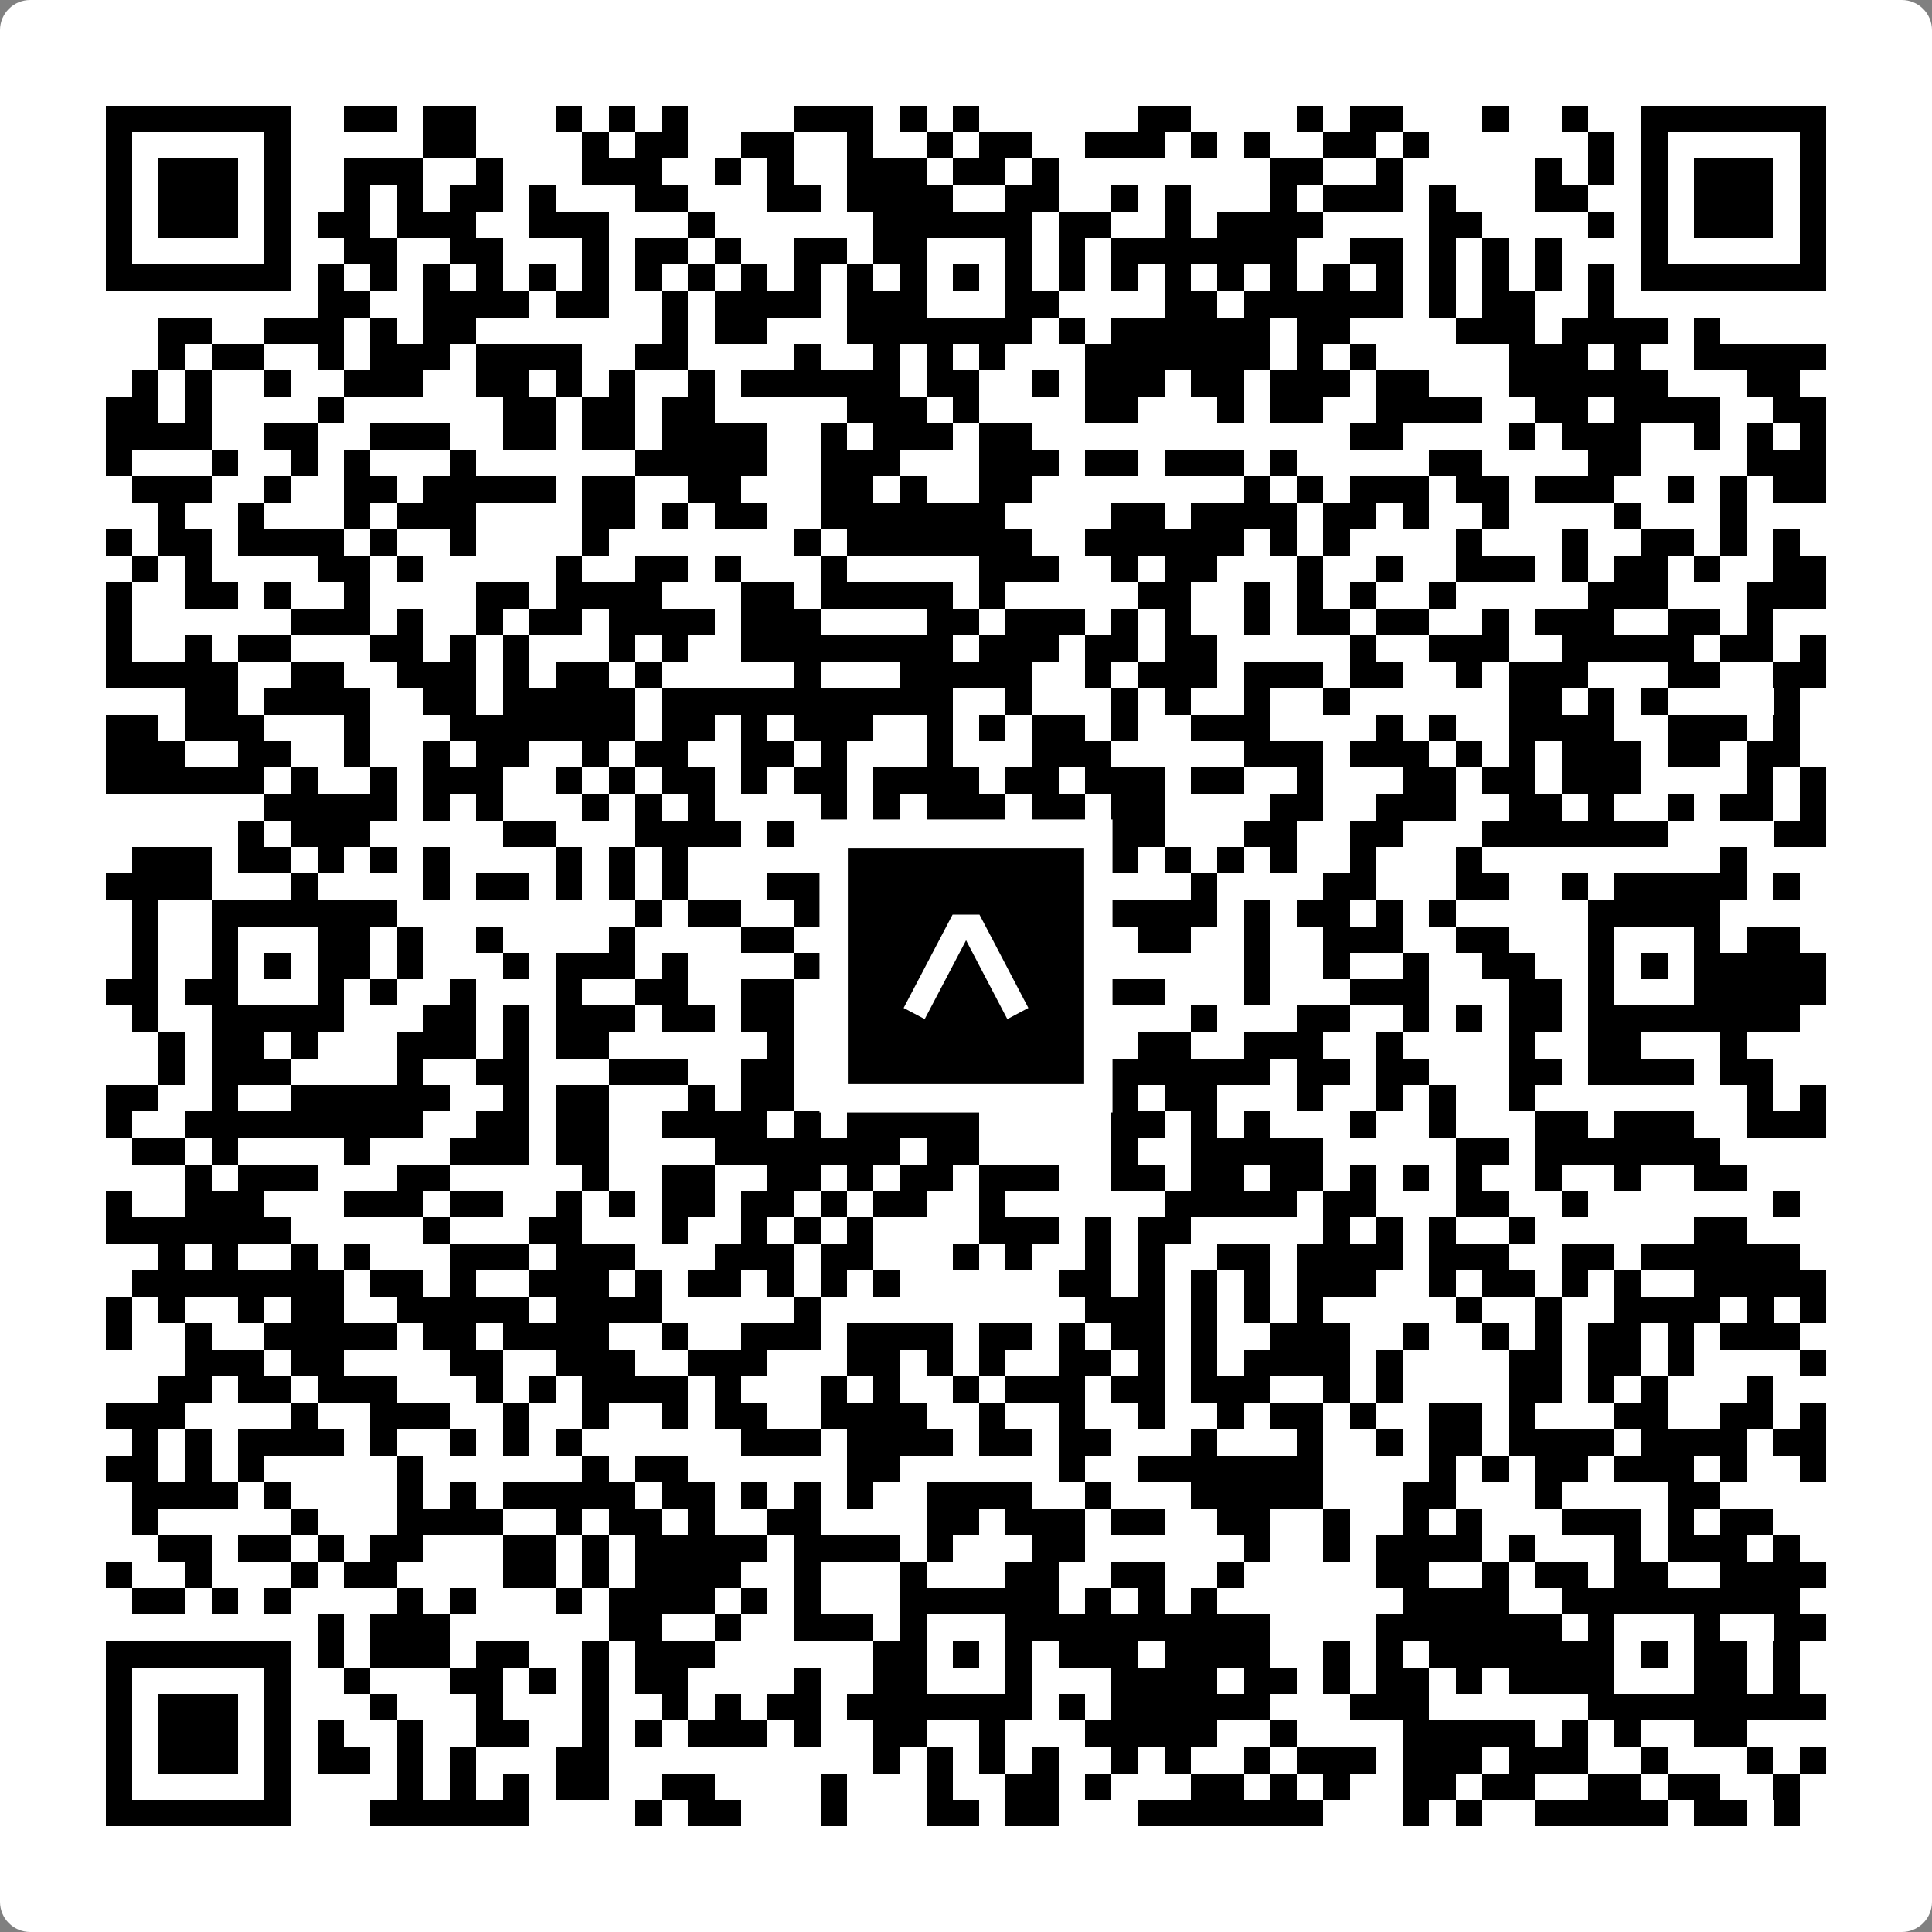
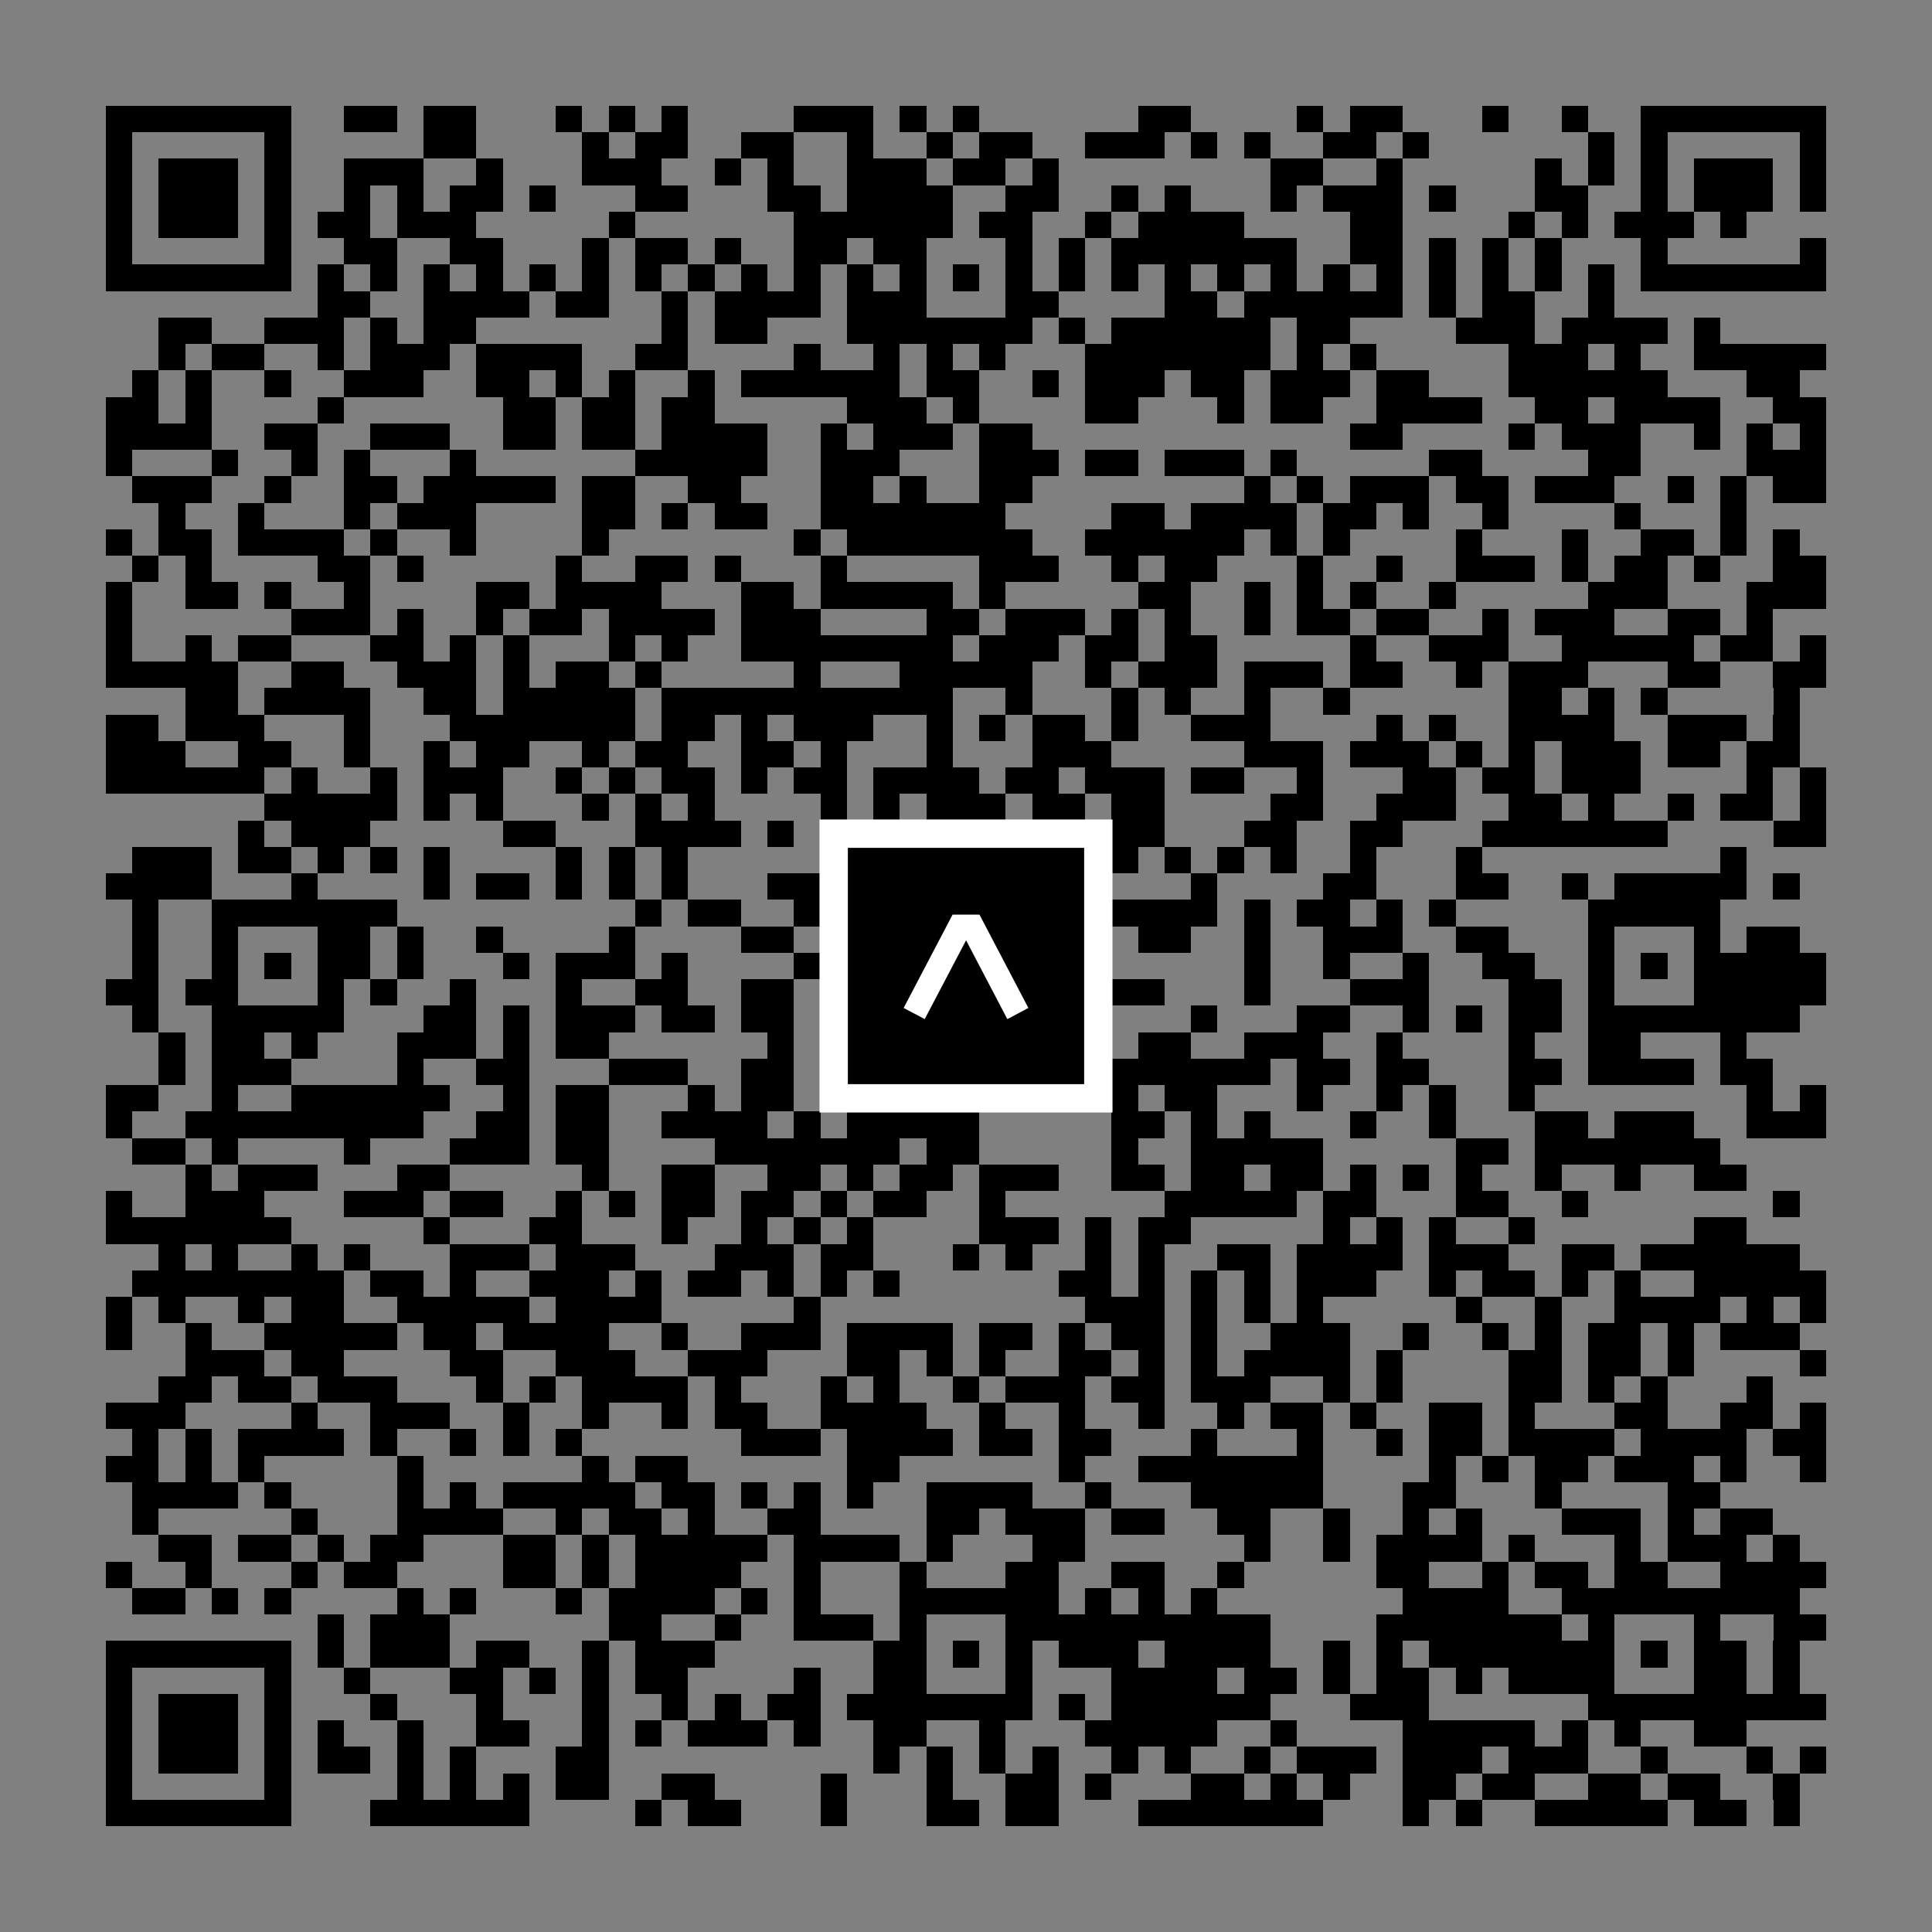
<svg xmlns="http://www.w3.org/2000/svg" width="512" height="512" viewBox="0 0 512 512" fill="none">
  <rect x="0" y="0" width="512" height="512" fill="#808080" stroke="none" />
-   <path d="M0 8C0 3.582 3.582 0 8 0H504C508.418 0 512 3.582 512 8V504C512 508.418 508.418 512 504 512H8C3.582 512 0 508.418 0 504V8Z" fill="white" />
  <svg viewBox="0 0 73 73" shape-rendering="crispEdges" height="512" width="512" x="0" y="0">
-     <path stroke="#000000" d="M4 4.5h7m2 0h2m1 0h2m3 0h1m1 0h1m1 0h1m4 0h3m1 0h1m1 0h1m6 0h2m4 0h1m1 0h2m3 0h1m2 0h1m2 0h7M4 5.5h1m5 0h1m5 0h2m4 0h1m1 0h2m2 0h2m2 0h1m2 0h1m1 0h2m2 0h3m1 0h1m1 0h1m2 0h2m1 0h1m6 0h1m1 0h1m5 0h1M4 6.5h1m1 0h3m1 0h1m2 0h3m2 0h1m3 0h3m2 0h1m1 0h1m2 0h3m1 0h2m1 0h1m8 0h2m2 0h1m5 0h1m1 0h1m1 0h1m1 0h3m1 0h1M4 7.5h1m1 0h3m1 0h1m2 0h1m1 0h1m1 0h2m1 0h1m3 0h2m3 0h2m1 0h4m2 0h2m2 0h1m1 0h1m3 0h1m1 0h3m1 0h1m3 0h2m2 0h1m1 0h3m1 0h1M4 8.5h1m1 0h3m1 0h1m1 0h2m1 0h3m2 0h3m3 0h1m6 0h6m1 0h2m2 0h1m1 0h4m4 0h2m4 0h1m1 0h1m1 0h3m1 0h1M4 9.5h1m5 0h1m2 0h2m2 0h2m3 0h1m1 0h2m1 0h1m2 0h2m1 0h2m3 0h1m1 0h1m1 0h7m2 0h2m1 0h1m1 0h1m1 0h1m3 0h1m5 0h1M4 10.5h7m1 0h1m1 0h1m1 0h1m1 0h1m1 0h1m1 0h1m1 0h1m1 0h1m1 0h1m1 0h1m1 0h1m1 0h1m1 0h1m1 0h1m1 0h1m1 0h1m1 0h1m1 0h1m1 0h1m1 0h1m1 0h1m1 0h1m1 0h1m1 0h1m1 0h1m1 0h7M12 11.5h2m2 0h4m1 0h2m2 0h1m1 0h4m1 0h3m3 0h2m4 0h2m1 0h6m1 0h1m1 0h2m2 0h1M6 12.5h2m2 0h3m1 0h1m1 0h2m7 0h1m1 0h2m3 0h7m1 0h1m1 0h6m1 0h2m4 0h3m1 0h4m1 0h1M6 13.5h1m1 0h2m2 0h1m1 0h3m1 0h4m2 0h2m4 0h1m2 0h1m1 0h1m1 0h1m3 0h7m1 0h1m1 0h1m5 0h3m1 0h1m2 0h5M5 14.5h1m1 0h1m2 0h1m2 0h3m2 0h2m1 0h1m1 0h1m2 0h1m1 0h6m1 0h2m2 0h1m1 0h3m1 0h2m1 0h3m1 0h2m3 0h6m3 0h2M4 15.5h2m1 0h1m4 0h1m6 0h2m1 0h2m1 0h2m5 0h3m1 0h1m4 0h2m3 0h1m1 0h2m2 0h4m2 0h2m1 0h4m2 0h2M4 16.5h4m2 0h2m2 0h3m2 0h2m1 0h2m1 0h4m2 0h1m1 0h3m1 0h2m12 0h2m4 0h1m1 0h3m2 0h1m1 0h1m1 0h1M4 17.5h1m3 0h1m2 0h1m1 0h1m3 0h1m6 0h5m2 0h3m3 0h3m1 0h2m1 0h3m1 0h1m5 0h2m4 0h2m4 0h3M5 18.5h3m2 0h1m2 0h2m1 0h5m1 0h2m2 0h2m3 0h2m1 0h1m2 0h2m8 0h1m1 0h1m1 0h3m1 0h2m1 0h3m2 0h1m1 0h1m1 0h2M6 19.5h1m2 0h1m3 0h1m1 0h3m4 0h2m1 0h1m1 0h2m2 0h7m4 0h2m1 0h4m1 0h2m1 0h1m2 0h1m4 0h1m3 0h1M4 20.5h1m1 0h2m1 0h4m1 0h1m2 0h1m4 0h1m7 0h1m1 0h7m2 0h6m1 0h1m1 0h1m4 0h1m3 0h1m2 0h2m1 0h1m1 0h1M5 21.5h1m1 0h1m4 0h2m1 0h1m5 0h1m2 0h2m1 0h1m3 0h1m5 0h3m2 0h1m1 0h2m3 0h1m2 0h1m2 0h3m1 0h1m1 0h2m1 0h1m2 0h2M4 22.5h1m2 0h2m1 0h1m2 0h1m4 0h2m1 0h4m3 0h2m1 0h5m1 0h1m5 0h2m2 0h1m1 0h1m1 0h1m2 0h1m5 0h3m3 0h3M4 23.5h1m6 0h3m1 0h1m2 0h1m1 0h2m1 0h4m1 0h3m4 0h2m1 0h3m1 0h1m1 0h1m2 0h1m1 0h2m1 0h2m2 0h1m1 0h3m2 0h2m1 0h1M4 24.5h1m2 0h1m1 0h2m3 0h2m1 0h1m1 0h1m3 0h1m1 0h1m2 0h8m1 0h3m1 0h2m1 0h2m5 0h1m2 0h3m2 0h5m1 0h2m1 0h1M4 25.5h5m2 0h2m2 0h3m1 0h1m1 0h2m1 0h1m5 0h1m3 0h5m2 0h1m1 0h3m1 0h3m1 0h2m2 0h1m1 0h3m3 0h2m2 0h2M7 26.5h2m1 0h4m2 0h2m1 0h5m1 0h11m2 0h1m3 0h1m1 0h1m2 0h1m2 0h1m6 0h2m1 0h1m1 0h1m4 0h1M4 27.5h2m1 0h3m3 0h1m3 0h7m1 0h2m1 0h1m1 0h3m2 0h1m1 0h1m1 0h2m1 0h1m2 0h3m4 0h1m1 0h1m2 0h4m2 0h3m1 0h1M4 28.5h3m2 0h2m2 0h1m2 0h1m1 0h2m2 0h1m1 0h2m2 0h2m1 0h1m3 0h1m3 0h3m5 0h3m1 0h3m1 0h1m1 0h1m1 0h3m1 0h2m1 0h2M4 29.5h6m1 0h1m2 0h1m1 0h3m2 0h1m1 0h1m1 0h2m1 0h1m1 0h2m1 0h4m1 0h2m1 0h3m1 0h2m2 0h1m3 0h2m1 0h2m1 0h3m4 0h1m1 0h1M10 30.5h5m1 0h1m1 0h1m3 0h1m1 0h1m1 0h1m4 0h1m1 0h1m1 0h3m1 0h2m1 0h2m4 0h2m2 0h3m2 0h2m1 0h1m2 0h1m1 0h2m1 0h1M9 31.5h1m1 0h3m5 0h2m3 0h4m1 0h1m1 0h1m5 0h2m1 0h1m1 0h2m3 0h2m2 0h2m3 0h7m4 0h2M5 32.5h3m1 0h2m1 0h1m1 0h1m1 0h1m4 0h1m1 0h1m1 0h1m7 0h1m1 0h4m2 0h2m1 0h1m1 0h1m1 0h1m2 0h1m3 0h1m9 0h1M4 33.5h4m3 0h1m4 0h1m1 0h2m1 0h1m1 0h1m1 0h1m3 0h3m4 0h2m7 0h1m4 0h2m3 0h2m2 0h1m1 0h5m1 0h1M5 34.5h1m2 0h7m9 0h1m1 0h2m2 0h2m2 0h5m1 0h6m1 0h1m1 0h2m1 0h1m1 0h1m5 0h5M5 35.5h1m2 0h1m3 0h2m1 0h1m2 0h1m4 0h1m4 0h2m3 0h2m3 0h1m1 0h2m1 0h2m2 0h1m2 0h3m2 0h2m3 0h1m3 0h1m1 0h2M5 36.5h1m2 0h1m1 0h1m1 0h2m1 0h1m3 0h1m1 0h3m1 0h1m4 0h1m1 0h3m1 0h1m1 0h4m5 0h1m2 0h1m2 0h1m2 0h2m2 0h1m1 0h1m1 0h5M4 37.5h2m1 0h2m3 0h1m1 0h1m2 0h1m3 0h1m2 0h2m2 0h2m1 0h1m1 0h2m3 0h6m3 0h1m3 0h3m3 0h2m1 0h1m3 0h5M5 38.5h1m2 0h5m3 0h2m1 0h1m1 0h3m1 0h2m1 0h2m3 0h7m1 0h1m3 0h1m3 0h2m2 0h1m1 0h1m1 0h2m1 0h8M6 39.5h1m1 0h2m1 0h1m3 0h3m1 0h1m1 0h2m6 0h1m2 0h3m1 0h1m1 0h2m3 0h2m2 0h3m2 0h1m4 0h1m2 0h2m3 0h1M6 40.5h1m1 0h3m4 0h1m2 0h2m3 0h3m2 0h2m1 0h1m3 0h5m2 0h6m1 0h2m1 0h2m3 0h2m1 0h4m1 0h2M4 41.5h2m2 0h1m2 0h6m2 0h1m1 0h2m3 0h1m1 0h2m3 0h1m5 0h2m1 0h1m1 0h2m3 0h1m2 0h1m1 0h1m2 0h1m8 0h1m1 0h1M4 42.5h1m2 0h9m2 0h2m1 0h2m2 0h4m1 0h1m1 0h5m5 0h2m1 0h1m1 0h1m3 0h1m2 0h1m3 0h2m1 0h3m2 0h3M5 43.5h2m1 0h1m4 0h1m3 0h3m1 0h2m4 0h7m1 0h2m5 0h1m2 0h5m5 0h2m1 0h7M7 44.5h1m1 0h3m3 0h2m5 0h1m2 0h2m2 0h2m1 0h1m1 0h2m1 0h3m2 0h2m1 0h2m1 0h2m1 0h1m1 0h1m1 0h1m2 0h1m2 0h1m2 0h2M4 45.5h1m2 0h3m3 0h3m1 0h2m2 0h1m1 0h1m1 0h2m1 0h2m1 0h1m1 0h2m2 0h1m6 0h5m1 0h2m3 0h2m2 0h1m7 0h1M4 46.5h7m5 0h1m3 0h2m3 0h1m2 0h1m1 0h1m1 0h1m4 0h3m1 0h1m1 0h2m5 0h1m1 0h1m1 0h1m2 0h1m6 0h2M6 47.5h1m1 0h1m2 0h1m1 0h1m3 0h3m1 0h3m3 0h3m1 0h2m3 0h1m1 0h1m2 0h1m1 0h1m2 0h2m1 0h4m1 0h3m2 0h2m1 0h6M5 48.5h8m1 0h2m1 0h1m2 0h3m1 0h1m1 0h2m1 0h1m1 0h1m1 0h1m6 0h2m1 0h1m1 0h1m1 0h1m1 0h3m2 0h1m1 0h2m1 0h1m1 0h1m2 0h5M4 49.5h1m1 0h1m2 0h1m1 0h2m2 0h5m1 0h4m5 0h1m10 0h3m1 0h1m1 0h1m1 0h1m5 0h1m2 0h1m2 0h4m1 0h1m1 0h1M4 50.5h1m2 0h1m2 0h5m1 0h2m1 0h4m2 0h1m2 0h3m1 0h4m1 0h2m1 0h1m1 0h2m1 0h1m2 0h3m2 0h1m2 0h1m1 0h1m1 0h2m1 0h1m1 0h3M7 51.5h3m1 0h2m4 0h2m2 0h3m2 0h3m3 0h2m1 0h1m1 0h1m2 0h2m1 0h1m1 0h1m1 0h4m1 0h1m4 0h2m1 0h2m1 0h1m4 0h1M6 52.5h2m1 0h2m1 0h3m3 0h1m1 0h1m1 0h4m1 0h1m3 0h1m1 0h1m2 0h1m1 0h3m1 0h2m1 0h3m2 0h1m1 0h1m4 0h2m1 0h1m1 0h1m3 0h1M4 53.5h3m4 0h1m2 0h3m2 0h1m2 0h1m2 0h1m1 0h2m2 0h4m2 0h1m2 0h1m2 0h1m2 0h1m1 0h2m1 0h1m2 0h2m1 0h1m3 0h2m2 0h2m1 0h1M5 54.5h1m1 0h1m1 0h4m1 0h1m2 0h1m1 0h1m1 0h1m6 0h3m1 0h4m1 0h2m1 0h2m3 0h1m3 0h1m2 0h1m1 0h2m1 0h4m1 0h4m1 0h2M4 55.5h2m1 0h1m1 0h1m5 0h1m6 0h1m1 0h2m6 0h2m6 0h1m2 0h7m4 0h1m1 0h1m1 0h2m1 0h3m1 0h1m2 0h1M5 56.5h4m1 0h1m4 0h1m1 0h1m1 0h5m1 0h2m1 0h1m1 0h1m1 0h1m2 0h4m2 0h1m3 0h5m3 0h2m3 0h1m4 0h2M5 57.5h1m5 0h1m3 0h4m2 0h1m1 0h2m1 0h1m2 0h2m4 0h2m1 0h3m1 0h2m2 0h2m2 0h1m2 0h1m1 0h1m3 0h3m1 0h1m1 0h2M6 58.5h2m1 0h2m1 0h1m1 0h2m3 0h2m1 0h1m1 0h5m1 0h4m1 0h1m3 0h2m6 0h1m2 0h1m1 0h4m1 0h1m3 0h1m1 0h3m1 0h1M4 59.5h1m2 0h1m3 0h1m1 0h2m4 0h2m1 0h1m1 0h4m2 0h1m3 0h1m3 0h2m2 0h2m2 0h1m5 0h2m2 0h1m1 0h2m1 0h2m2 0h4M5 60.5h2m1 0h1m1 0h1m4 0h1m1 0h1m3 0h1m1 0h4m1 0h1m1 0h1m3 0h6m1 0h1m1 0h1m1 0h1m7 0h4m2 0h9M12 61.5h1m1 0h3m6 0h2m2 0h1m2 0h3m1 0h1m3 0h10m4 0h7m1 0h1m3 0h1m2 0h2M4 62.5h7m1 0h1m1 0h3m1 0h2m2 0h1m1 0h3m6 0h2m1 0h1m1 0h1m1 0h3m1 0h4m2 0h1m1 0h1m1 0h7m1 0h1m1 0h2m1 0h1M4 63.5h1m5 0h1m2 0h1m3 0h2m1 0h1m1 0h1m1 0h2m4 0h1m2 0h2m3 0h1m3 0h4m1 0h2m1 0h1m1 0h2m1 0h1m1 0h4m3 0h2m1 0h1M4 64.5h1m1 0h3m1 0h1m3 0h1m3 0h1m3 0h1m2 0h1m1 0h1m1 0h2m1 0h7m1 0h1m1 0h6m3 0h3m6 0h9M4 65.5h1m1 0h3m1 0h1m1 0h1m2 0h1m2 0h2m2 0h1m1 0h1m1 0h3m1 0h1m2 0h2m2 0h1m3 0h5m2 0h1m4 0h5m1 0h1m1 0h1m2 0h2M4 66.5h1m1 0h3m1 0h1m1 0h2m1 0h1m1 0h1m3 0h2m10 0h1m1 0h1m1 0h1m1 0h1m2 0h1m1 0h1m2 0h1m1 0h3m1 0h3m1 0h3m2 0h1m3 0h1m1 0h1M4 67.5h1m5 0h1m4 0h1m1 0h1m1 0h1m1 0h2m2 0h2m4 0h1m3 0h1m2 0h2m1 0h1m3 0h2m1 0h1m1 0h1m2 0h2m1 0h2m2 0h2m1 0h2m2 0h1M4 68.5h7m3 0h6m4 0h1m1 0h2m3 0h1m3 0h2m1 0h2m3 0h7m3 0h1m1 0h1m2 0h5m1 0h2m1 0h1" />
+     <path stroke="#000000" d="M4 4.5h7m2 0h2m1 0h2m3 0h1m1 0h1m1 0h1m4 0h3m1 0h1m1 0h1m6 0h2m4 0h1m1 0h2m3 0h1m2 0h1m2 0h7M4 5.5h1m5 0h1m5 0h2m4 0h1m1 0h2m2 0h2m2 0h1m2 0h1m1 0h2m2 0h3m1 0h1m1 0h1m2 0h2m1 0h1m6 0h1m1 0h1m5 0h1M4 6.5h1m1 0h3m1 0h1m2 0h3m2 0h1m3 0h3m2 0h1m1 0h1m2 0h3m1 0h2m1 0h1m8 0h2m2 0h1m5 0h1m1 0h1m1 0h1m1 0h3m1 0h1M4 7.5h1m1 0h3m1 0h1m2 0h1m1 0h1m1 0h2m1 0h1m3 0h2m3 0h2m1 0h4m2 0h2m2 0h1m1 0h1m3 0h1m1 0h3m1 0h1m3 0h2m2 0h1m1 0h3m1 0h1M4 8.5h1m1 0h3m1 0h1m1 0h2m1 0h3m2 0m3 0h1m6 0h6m1 0h2m2 0h1m1 0h4m4 0h2m4 0h1m1 0h1m1 0h3m1 0h1M4 9.5h1m5 0h1m2 0h2m2 0h2m3 0h1m1 0h2m1 0h1m2 0h2m1 0h2m3 0h1m1 0h1m1 0h7m2 0h2m1 0h1m1 0h1m1 0h1m3 0h1m5 0h1M4 10.5h7m1 0h1m1 0h1m1 0h1m1 0h1m1 0h1m1 0h1m1 0h1m1 0h1m1 0h1m1 0h1m1 0h1m1 0h1m1 0h1m1 0h1m1 0h1m1 0h1m1 0h1m1 0h1m1 0h1m1 0h1m1 0h1m1 0h1m1 0h1m1 0h1m1 0h1m1 0h7M12 11.5h2m2 0h4m1 0h2m2 0h1m1 0h4m1 0h3m3 0h2m4 0h2m1 0h6m1 0h1m1 0h2m2 0h1M6 12.5h2m2 0h3m1 0h1m1 0h2m7 0h1m1 0h2m3 0h7m1 0h1m1 0h6m1 0h2m4 0h3m1 0h4m1 0h1M6 13.5h1m1 0h2m2 0h1m1 0h3m1 0h4m2 0h2m4 0h1m2 0h1m1 0h1m1 0h1m3 0h7m1 0h1m1 0h1m5 0h3m1 0h1m2 0h5M5 14.5h1m1 0h1m2 0h1m2 0h3m2 0h2m1 0h1m1 0h1m2 0h1m1 0h6m1 0h2m2 0h1m1 0h3m1 0h2m1 0h3m1 0h2m3 0h6m3 0h2M4 15.5h2m1 0h1m4 0h1m6 0h2m1 0h2m1 0h2m5 0h3m1 0h1m4 0h2m3 0h1m1 0h2m2 0h4m2 0h2m1 0h4m2 0h2M4 16.5h4m2 0h2m2 0h3m2 0h2m1 0h2m1 0h4m2 0h1m1 0h3m1 0h2m12 0h2m4 0h1m1 0h3m2 0h1m1 0h1m1 0h1M4 17.5h1m3 0h1m2 0h1m1 0h1m3 0h1m6 0h5m2 0h3m3 0h3m1 0h2m1 0h3m1 0h1m5 0h2m4 0h2m4 0h3M5 18.5h3m2 0h1m2 0h2m1 0h5m1 0h2m2 0h2m3 0h2m1 0h1m2 0h2m8 0h1m1 0h1m1 0h3m1 0h2m1 0h3m2 0h1m1 0h1m1 0h2M6 19.5h1m2 0h1m3 0h1m1 0h3m4 0h2m1 0h1m1 0h2m2 0h7m4 0h2m1 0h4m1 0h2m1 0h1m2 0h1m4 0h1m3 0h1M4 20.5h1m1 0h2m1 0h4m1 0h1m2 0h1m4 0h1m7 0h1m1 0h7m2 0h6m1 0h1m1 0h1m4 0h1m3 0h1m2 0h2m1 0h1m1 0h1M5 21.5h1m1 0h1m4 0h2m1 0h1m5 0h1m2 0h2m1 0h1m3 0h1m5 0h3m2 0h1m1 0h2m3 0h1m2 0h1m2 0h3m1 0h1m1 0h2m1 0h1m2 0h2M4 22.5h1m2 0h2m1 0h1m2 0h1m4 0h2m1 0h4m3 0h2m1 0h5m1 0h1m5 0h2m2 0h1m1 0h1m1 0h1m2 0h1m5 0h3m3 0h3M4 23.5h1m6 0h3m1 0h1m2 0h1m1 0h2m1 0h4m1 0h3m4 0h2m1 0h3m1 0h1m1 0h1m2 0h1m1 0h2m1 0h2m2 0h1m1 0h3m2 0h2m1 0h1M4 24.5h1m2 0h1m1 0h2m3 0h2m1 0h1m1 0h1m3 0h1m1 0h1m2 0h8m1 0h3m1 0h2m1 0h2m5 0h1m2 0h3m2 0h5m1 0h2m1 0h1M4 25.5h5m2 0h2m2 0h3m1 0h1m1 0h2m1 0h1m5 0h1m3 0h5m2 0h1m1 0h3m1 0h3m1 0h2m2 0h1m1 0h3m3 0h2m2 0h2M7 26.5h2m1 0h4m2 0h2m1 0h5m1 0h11m2 0h1m3 0h1m1 0h1m2 0h1m2 0h1m6 0h2m1 0h1m1 0h1m4 0h1M4 27.5h2m1 0h3m3 0h1m3 0h7m1 0h2m1 0h1m1 0h3m2 0h1m1 0h1m1 0h2m1 0h1m2 0h3m4 0h1m1 0h1m2 0h4m2 0h3m1 0h1M4 28.5h3m2 0h2m2 0h1m2 0h1m1 0h2m2 0h1m1 0h2m2 0h2m1 0h1m3 0h1m3 0h3m5 0h3m1 0h3m1 0h1m1 0h1m1 0h3m1 0h2m1 0h2M4 29.5h6m1 0h1m2 0h1m1 0h3m2 0h1m1 0h1m1 0h2m1 0h1m1 0h2m1 0h4m1 0h2m1 0h3m1 0h2m2 0h1m3 0h2m1 0h2m1 0h3m4 0h1m1 0h1M10 30.5h5m1 0h1m1 0h1m3 0h1m1 0h1m1 0h1m4 0h1m1 0h1m1 0h3m1 0h2m1 0h2m4 0h2m2 0h3m2 0h2m1 0h1m2 0h1m1 0h2m1 0h1M9 31.5h1m1 0h3m5 0h2m3 0h4m1 0h1m1 0h1m5 0h2m1 0h1m1 0h2m3 0h2m2 0h2m3 0h7m4 0h2M5 32.5h3m1 0h2m1 0h1m1 0h1m1 0h1m4 0h1m1 0h1m1 0h1m7 0h1m1 0h4m2 0h2m1 0h1m1 0h1m1 0h1m2 0h1m3 0h1m9 0h1M4 33.5h4m3 0h1m4 0h1m1 0h2m1 0h1m1 0h1m1 0h1m3 0h3m4 0h2m7 0h1m4 0h2m3 0h2m2 0h1m1 0h5m1 0h1M5 34.5h1m2 0h7m9 0h1m1 0h2m2 0h2m2 0h5m1 0h6m1 0h1m1 0h2m1 0h1m1 0h1m5 0h5M5 35.5h1m2 0h1m3 0h2m1 0h1m2 0h1m4 0h1m4 0h2m3 0h2m3 0h1m1 0h2m1 0h2m2 0h1m2 0h3m2 0h2m3 0h1m3 0h1m1 0h2M5 36.5h1m2 0h1m1 0h1m1 0h2m1 0h1m3 0h1m1 0h3m1 0h1m4 0h1m1 0h3m1 0h1m1 0h4m5 0h1m2 0h1m2 0h1m2 0h2m2 0h1m1 0h1m1 0h5M4 37.5h2m1 0h2m3 0h1m1 0h1m2 0h1m3 0h1m2 0h2m2 0h2m1 0h1m1 0h2m3 0h6m3 0h1m3 0h3m3 0h2m1 0h1m3 0h5M5 38.5h1m2 0h5m3 0h2m1 0h1m1 0h3m1 0h2m1 0h2m3 0h7m1 0h1m3 0h1m3 0h2m2 0h1m1 0h1m1 0h2m1 0h8M6 39.5h1m1 0h2m1 0h1m3 0h3m1 0h1m1 0h2m6 0h1m2 0h3m1 0h1m1 0h2m3 0h2m2 0h3m2 0h1m4 0h1m2 0h2m3 0h1M6 40.5h1m1 0h3m4 0h1m2 0h2m3 0h3m2 0h2m1 0h1m3 0h5m2 0h6m1 0h2m1 0h2m3 0h2m1 0h4m1 0h2M4 41.5h2m2 0h1m2 0h6m2 0h1m1 0h2m3 0h1m1 0h2m3 0h1m5 0h2m1 0h1m1 0h2m3 0h1m2 0h1m1 0h1m2 0h1m8 0h1m1 0h1M4 42.5h1m2 0h9m2 0h2m1 0h2m2 0h4m1 0h1m1 0h5m5 0h2m1 0h1m1 0h1m3 0h1m2 0h1m3 0h2m1 0h3m2 0h3M5 43.5h2m1 0h1m4 0h1m3 0h3m1 0h2m4 0h7m1 0h2m5 0h1m2 0h5m5 0h2m1 0h7M7 44.5h1m1 0h3m3 0h2m5 0h1m2 0h2m2 0h2m1 0h1m1 0h2m1 0h3m2 0h2m1 0h2m1 0h2m1 0h1m1 0h1m1 0h1m2 0h1m2 0h1m2 0h2M4 45.5h1m2 0h3m3 0h3m1 0h2m2 0h1m1 0h1m1 0h2m1 0h2m1 0h1m1 0h2m2 0h1m6 0h5m1 0h2m3 0h2m2 0h1m7 0h1M4 46.5h7m5 0h1m3 0h2m3 0h1m2 0h1m1 0h1m1 0h1m4 0h3m1 0h1m1 0h2m5 0h1m1 0h1m1 0h1m2 0h1m6 0h2M6 47.5h1m1 0h1m2 0h1m1 0h1m3 0h3m1 0h3m3 0h3m1 0h2m3 0h1m1 0h1m2 0h1m1 0h1m2 0h2m1 0h4m1 0h3m2 0h2m1 0h6M5 48.5h8m1 0h2m1 0h1m2 0h3m1 0h1m1 0h2m1 0h1m1 0h1m1 0h1m6 0h2m1 0h1m1 0h1m1 0h1m1 0h3m2 0h1m1 0h2m1 0h1m1 0h1m2 0h5M4 49.5h1m1 0h1m2 0h1m1 0h2m2 0h5m1 0h4m5 0h1m10 0h3m1 0h1m1 0h1m1 0h1m5 0h1m2 0h1m2 0h4m1 0h1m1 0h1M4 50.5h1m2 0h1m2 0h5m1 0h2m1 0h4m2 0h1m2 0h3m1 0h4m1 0h2m1 0h1m1 0h2m1 0h1m2 0h3m2 0h1m2 0h1m1 0h1m1 0h2m1 0h1m1 0h3M7 51.5h3m1 0h2m4 0h2m2 0h3m2 0h3m3 0h2m1 0h1m1 0h1m2 0h2m1 0h1m1 0h1m1 0h4m1 0h1m4 0h2m1 0h2m1 0h1m4 0h1M6 52.5h2m1 0h2m1 0h3m3 0h1m1 0h1m1 0h4m1 0h1m3 0h1m1 0h1m2 0h1m1 0h3m1 0h2m1 0h3m2 0h1m1 0h1m4 0h2m1 0h1m1 0h1m3 0h1M4 53.5h3m4 0h1m2 0h3m2 0h1m2 0h1m2 0h1m1 0h2m2 0h4m2 0h1m2 0h1m2 0h1m2 0h1m1 0h2m1 0h1m2 0h2m1 0h1m3 0h2m2 0h2m1 0h1M5 54.5h1m1 0h1m1 0h4m1 0h1m2 0h1m1 0h1m1 0h1m6 0h3m1 0h4m1 0h2m1 0h2m3 0h1m3 0h1m2 0h1m1 0h2m1 0h4m1 0h4m1 0h2M4 55.5h2m1 0h1m1 0h1m5 0h1m6 0h1m1 0h2m6 0h2m6 0h1m2 0h7m4 0h1m1 0h1m1 0h2m1 0h3m1 0h1m2 0h1M5 56.5h4m1 0h1m4 0h1m1 0h1m1 0h5m1 0h2m1 0h1m1 0h1m1 0h1m2 0h4m2 0h1m3 0h5m3 0h2m3 0h1m4 0h2M5 57.5h1m5 0h1m3 0h4m2 0h1m1 0h2m1 0h1m2 0h2m4 0h2m1 0h3m1 0h2m2 0h2m2 0h1m2 0h1m1 0h1m3 0h3m1 0h1m1 0h2M6 58.5h2m1 0h2m1 0h1m1 0h2m3 0h2m1 0h1m1 0h5m1 0h4m1 0h1m3 0h2m6 0h1m2 0h1m1 0h4m1 0h1m3 0h1m1 0h3m1 0h1M4 59.5h1m2 0h1m3 0h1m1 0h2m4 0h2m1 0h1m1 0h4m2 0h1m3 0h1m3 0h2m2 0h2m2 0h1m5 0h2m2 0h1m1 0h2m1 0h2m2 0h4M5 60.5h2m1 0h1m1 0h1m4 0h1m1 0h1m3 0h1m1 0h4m1 0h1m1 0h1m3 0h6m1 0h1m1 0h1m1 0h1m7 0h4m2 0h9M12 61.5h1m1 0h3m6 0h2m2 0h1m2 0h3m1 0h1m3 0h10m4 0h7m1 0h1m3 0h1m2 0h2M4 62.5h7m1 0h1m1 0h3m1 0h2m2 0h1m1 0h3m6 0h2m1 0h1m1 0h1m1 0h3m1 0h4m2 0h1m1 0h1m1 0h7m1 0h1m1 0h2m1 0h1M4 63.5h1m5 0h1m2 0h1m3 0h2m1 0h1m1 0h1m1 0h2m4 0h1m2 0h2m3 0h1m3 0h4m1 0h2m1 0h1m1 0h2m1 0h1m1 0h4m3 0h2m1 0h1M4 64.5h1m1 0h3m1 0h1m3 0h1m3 0h1m3 0h1m2 0h1m1 0h1m1 0h2m1 0h7m1 0h1m1 0h6m3 0h3m6 0h9M4 65.5h1m1 0h3m1 0h1m1 0h1m2 0h1m2 0h2m2 0h1m1 0h1m1 0h3m1 0h1m2 0h2m2 0h1m3 0h5m2 0h1m4 0h5m1 0h1m1 0h1m2 0h2M4 66.5h1m1 0h3m1 0h1m1 0h2m1 0h1m1 0h1m3 0h2m10 0h1m1 0h1m1 0h1m1 0h1m2 0h1m1 0h1m2 0h1m1 0h3m1 0h3m1 0h3m2 0h1m3 0h1m1 0h1M4 67.5h1m5 0h1m4 0h1m1 0h1m1 0h1m1 0h2m2 0h2m4 0h1m3 0h1m2 0h2m1 0h1m3 0h2m1 0h1m1 0h1m2 0h2m1 0h2m2 0h2m1 0h2m2 0h1M4 68.5h7m3 0h6m4 0h1m1 0h2m3 0h1m3 0h2m1 0h2m3 0h7m3 0h1m1 0h1m2 0h5m1 0h2m1 0h1" />
  </svg>
  <rect x="220.932" y="220.932" width="70.137" height="70.137" fill="black" stroke="white" stroke-width="7.514" />
  <svg x="220.932" y="220.932" width="70.137" height="70.137" viewBox="0 0 116 116" fill="none">
    <path d="M63.911 35.496L52.114 35.496L30.667 76.393L39.902 81.271L58.033 46.739L76.117 81.283L85.333 76.385L63.911 35.496Z" fill="white" />
  </svg>
</svg>